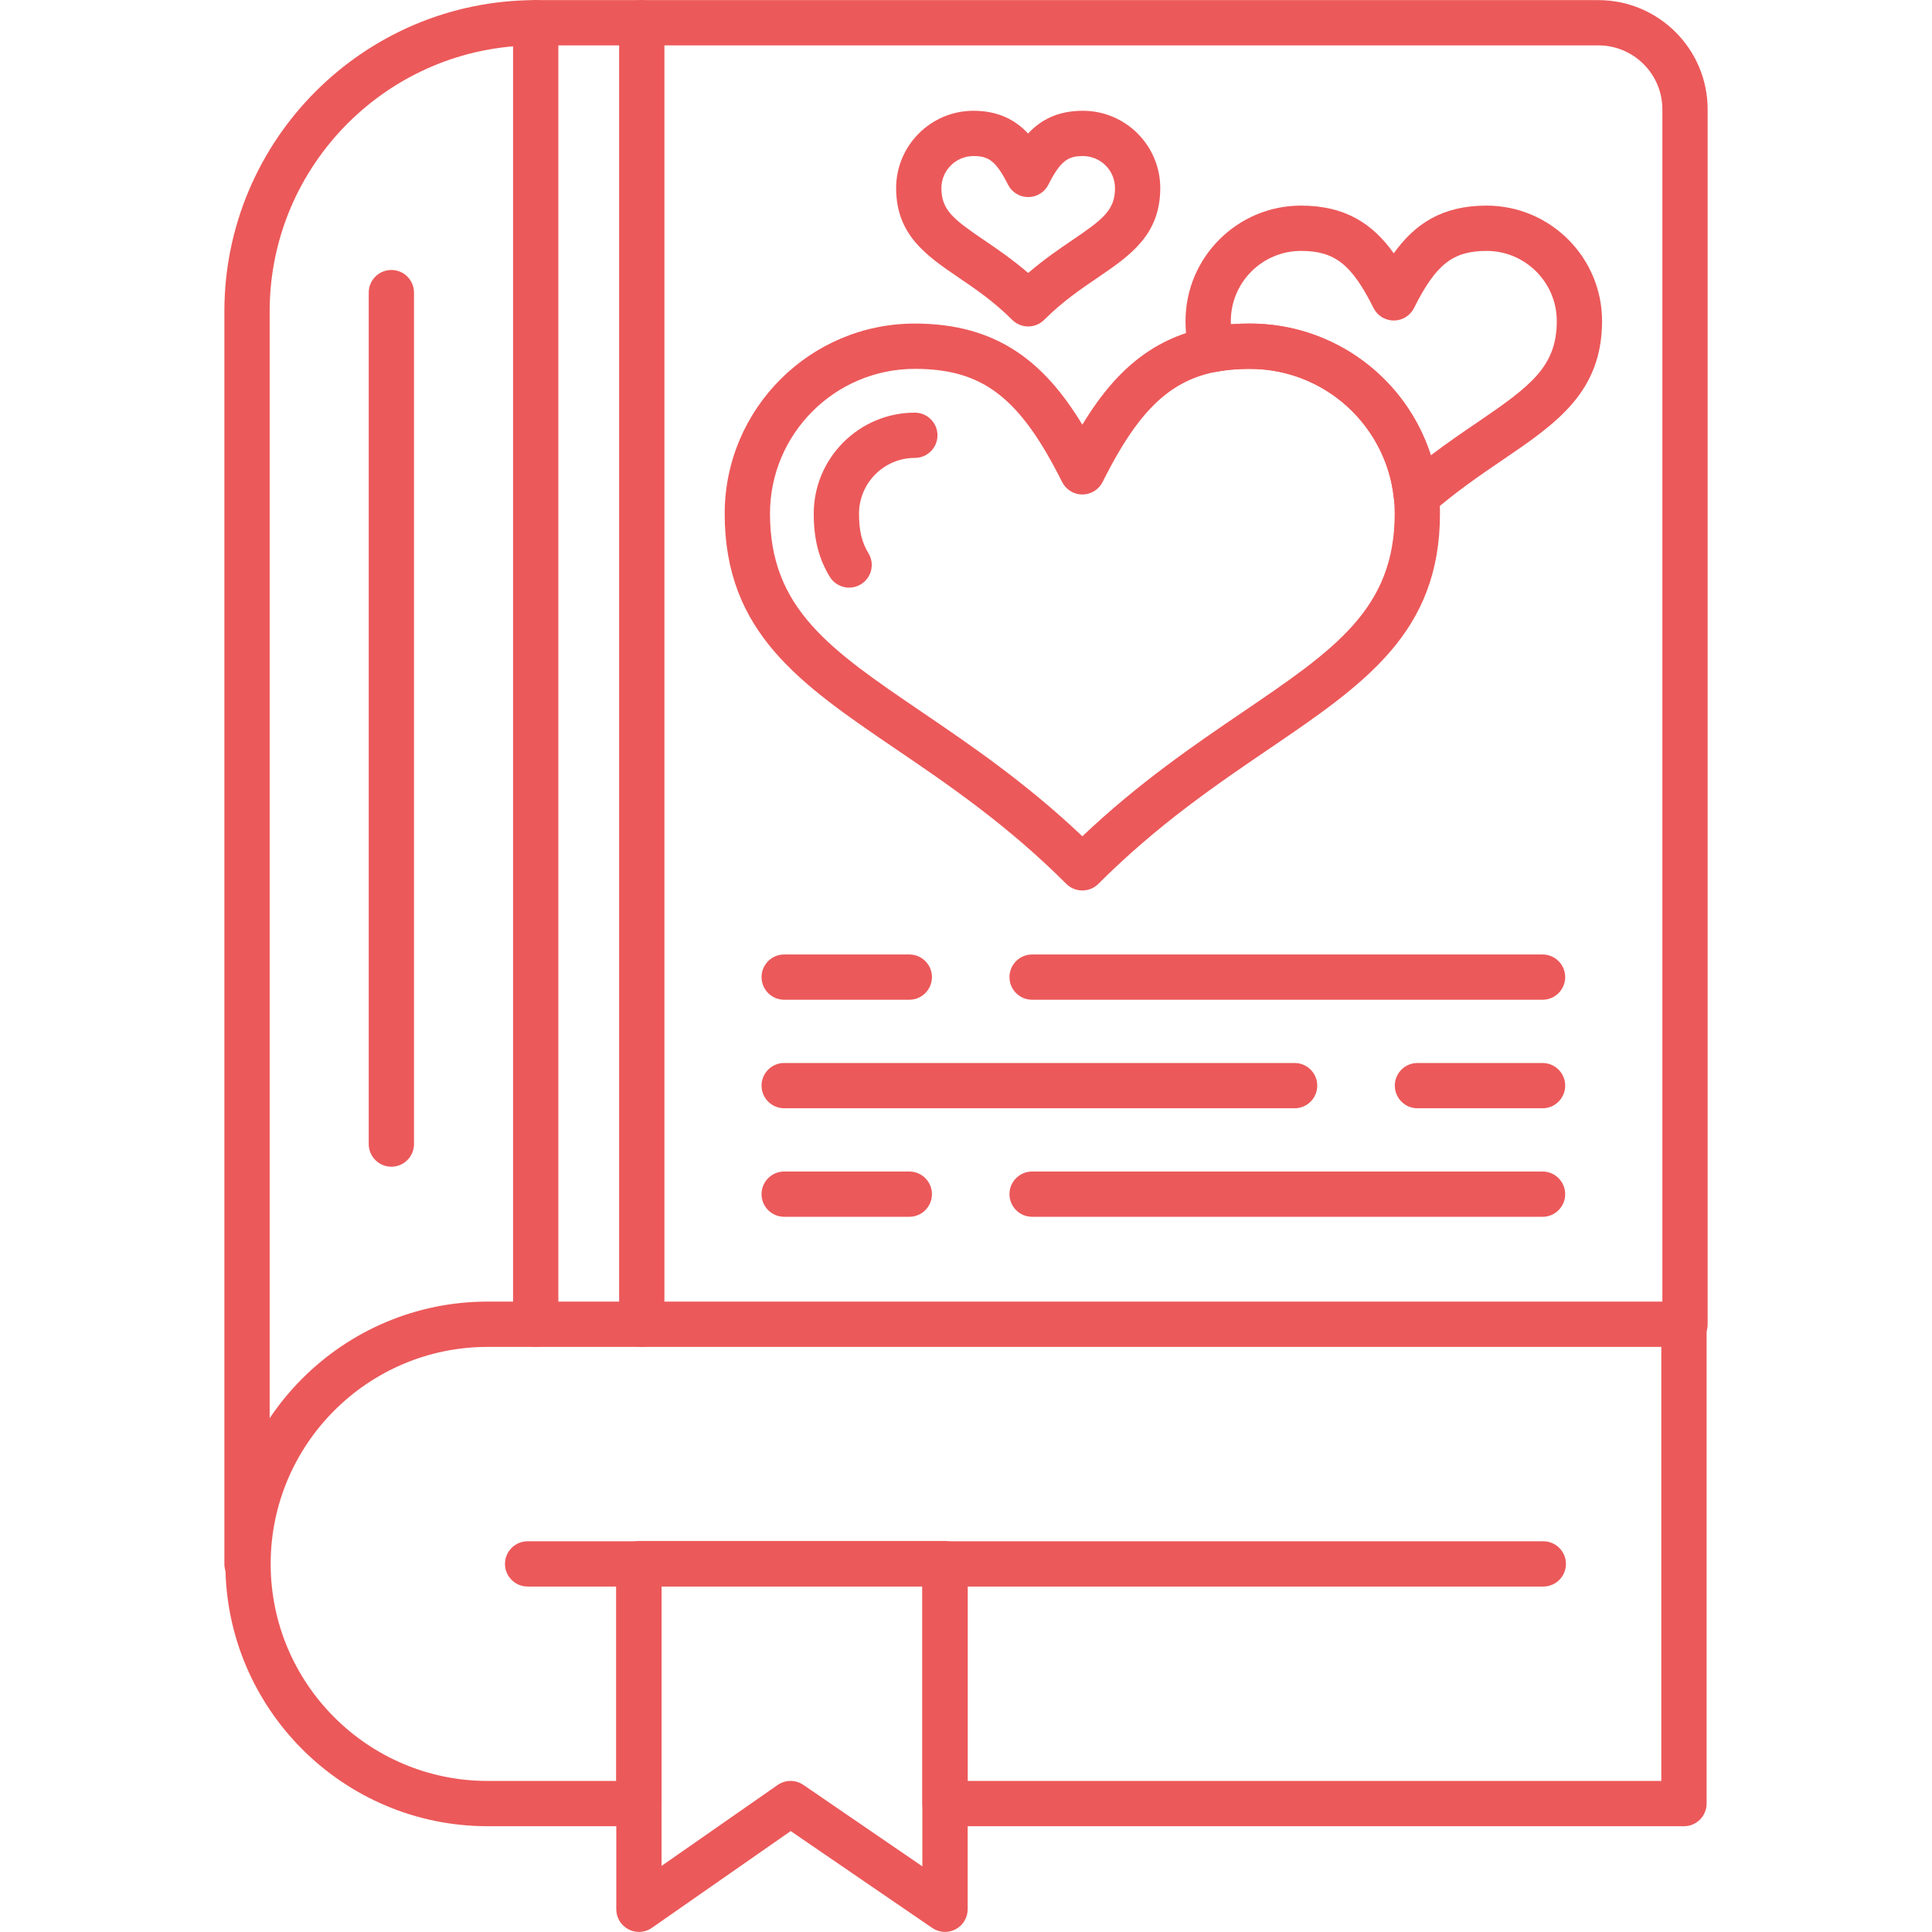
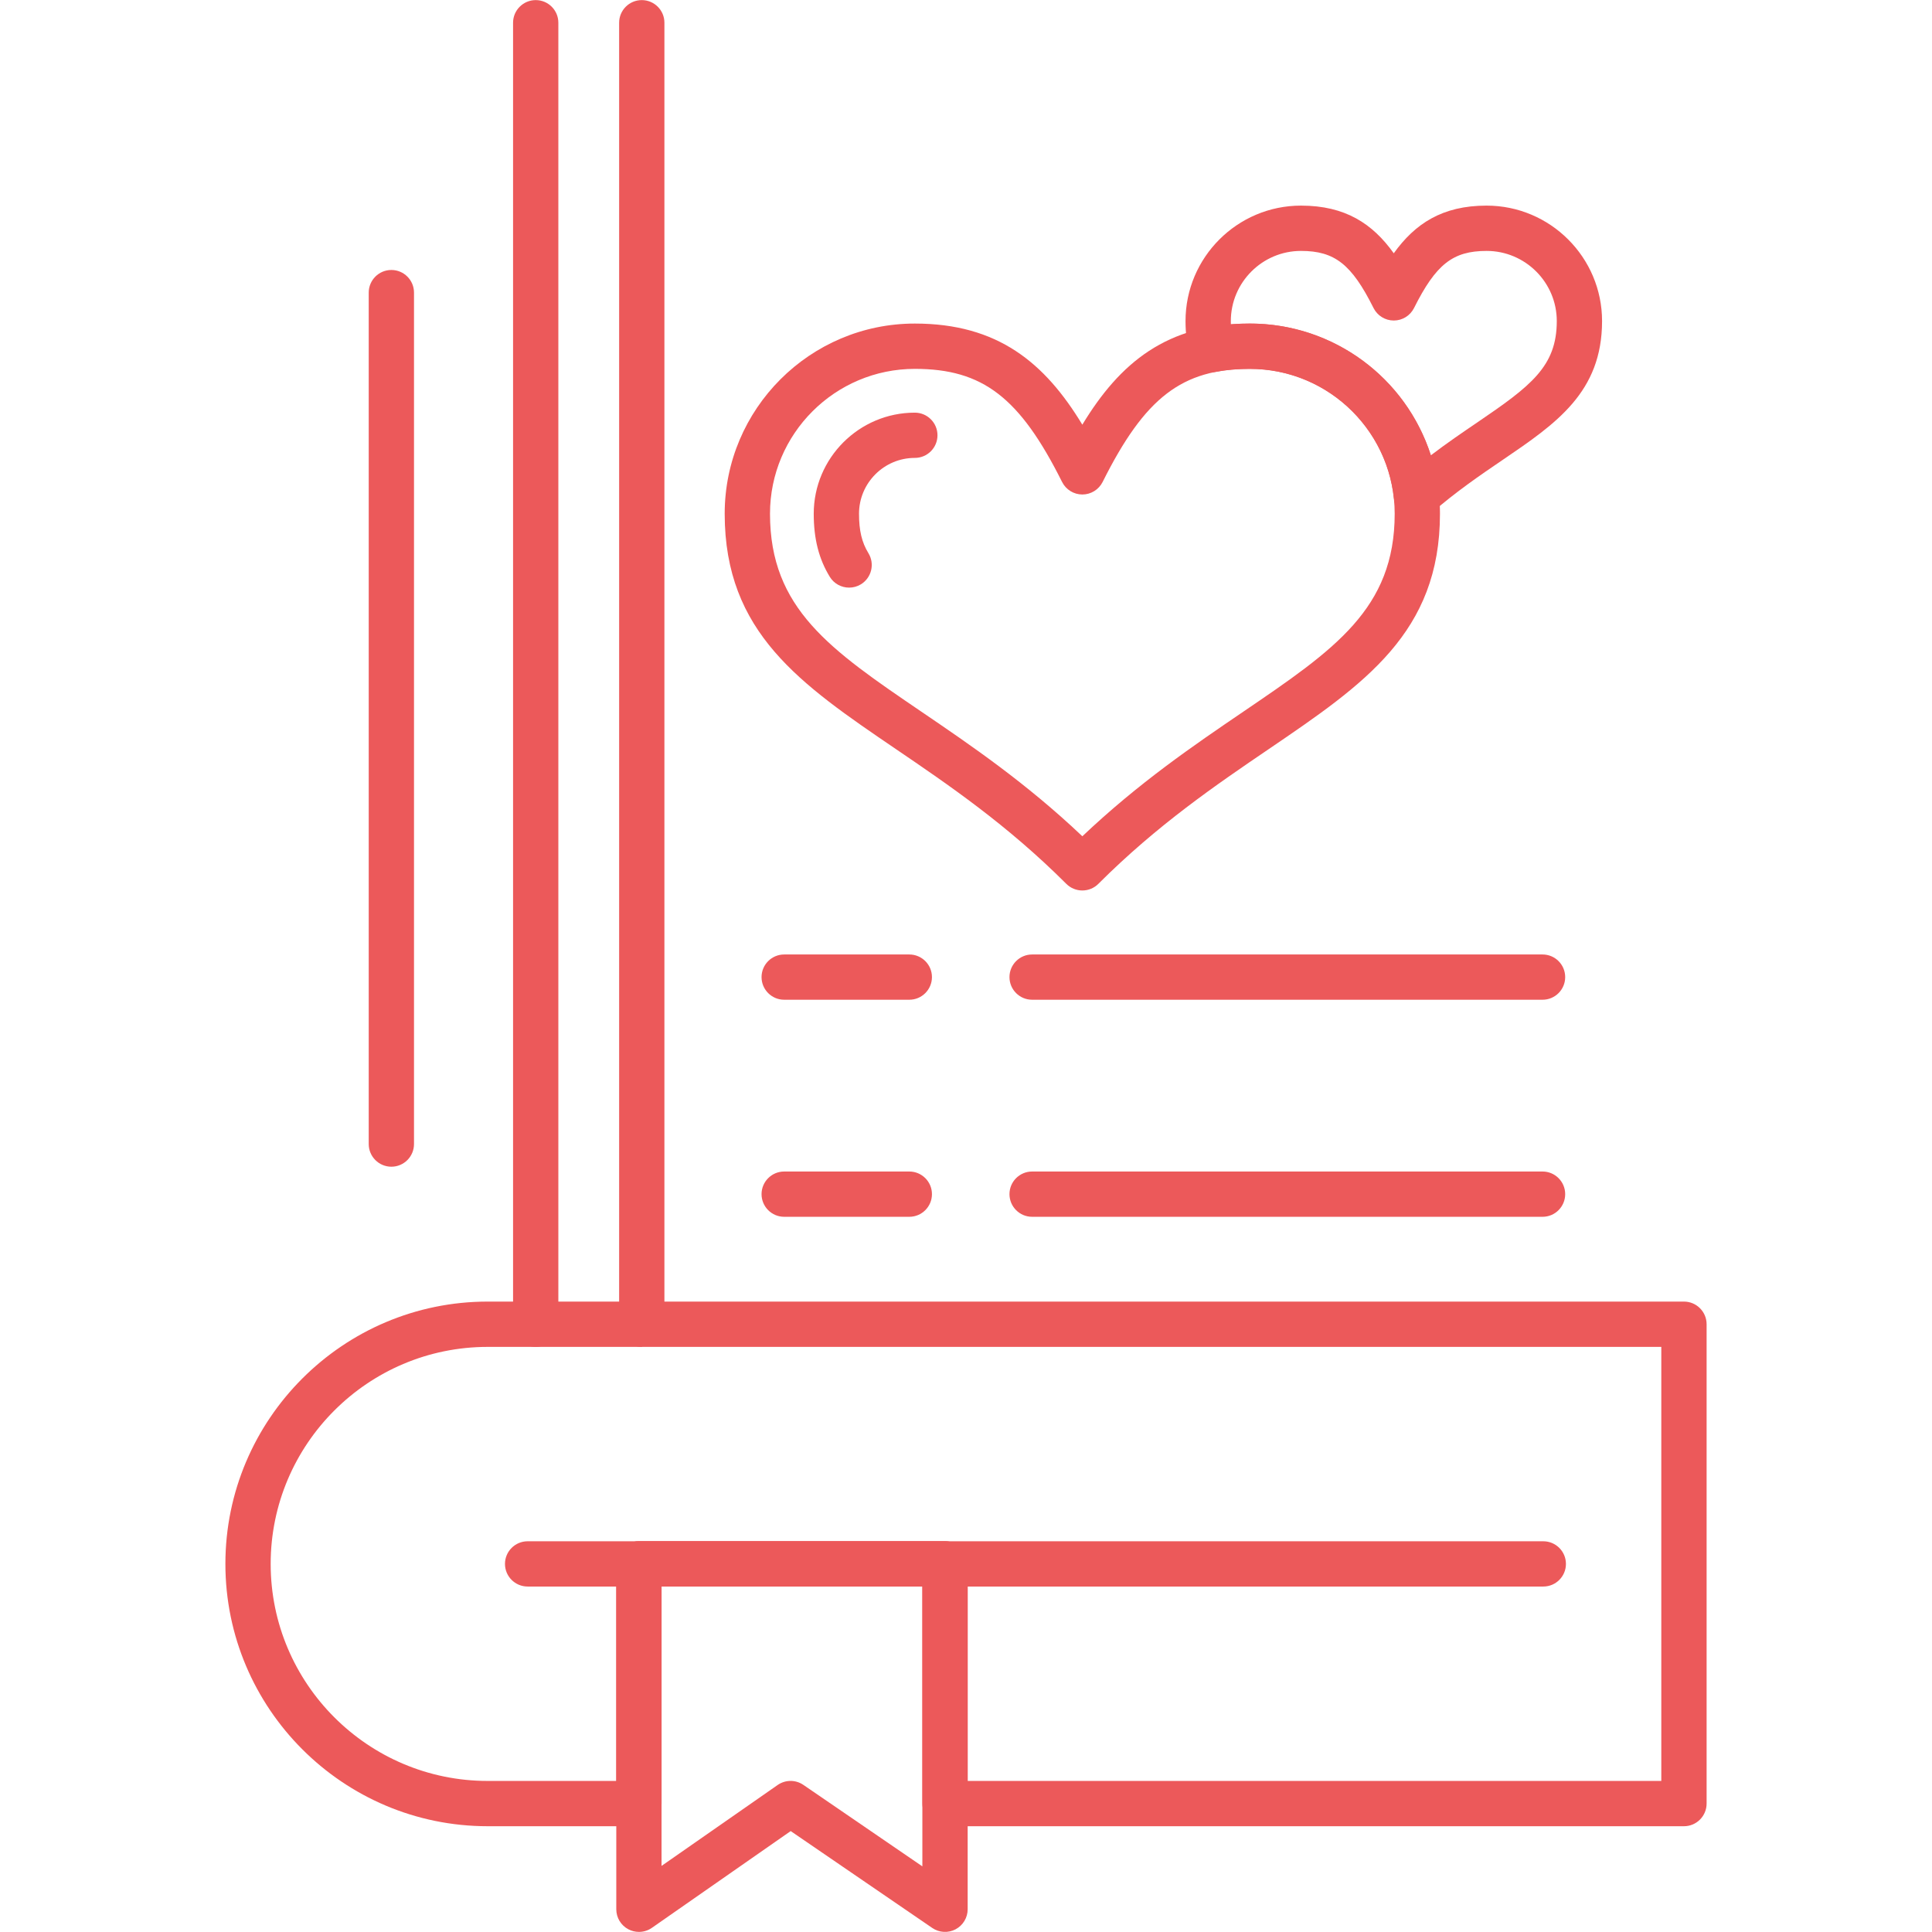
<svg xmlns="http://www.w3.org/2000/svg" width="80" height="80" viewBox="0 0 80 80" fill="none">
-   <path fill-rule="evenodd" clip-rule="evenodd" d="M10.228 65.695C9.711 65.695 9.291 65.275 9.291 64.758V12.896C9.291 5.788 15.074 0.005 22.183 0.005H66.185C68.68 0.005 70.71 2.034 70.71 4.528V54.834C70.71 55.351 70.289 55.772 69.772 55.772C69.255 55.772 68.835 55.351 68.835 54.834V4.528C68.835 3.067 67.647 1.879 66.186 1.879H22.183C16.108 1.879 11.166 6.822 11.166 12.896V64.757C11.166 65.275 10.747 65.695 10.228 65.695Z" fill="#EC595A" />
  <path fill-rule="evenodd" clip-rule="evenodd" d="M69.73 75.62H39.131C38.614 75.62 38.194 75.199 38.194 74.683V65.696H27.394V74.683C27.394 75.2 26.974 75.62 26.456 75.62H20.194C14.205 75.62 9.333 70.747 9.333 64.758C9.333 58.77 14.205 53.896 20.194 53.896H69.73C70.247 53.896 70.667 54.317 70.667 54.834V74.681C70.667 75.199 70.247 75.62 69.73 75.62ZM40.068 73.744H68.791V55.772H20.194C15.239 55.772 11.208 59.803 11.208 64.758C11.208 69.714 15.239 73.745 20.194 73.745H25.519V64.758C25.519 64.241 25.939 63.821 26.456 63.821H39.131C39.648 63.821 40.068 64.241 40.068 64.758L40.068 73.744Z" fill="#EC595A" />
  <path fill-rule="evenodd" clip-rule="evenodd" d="M22.183 55.772C21.666 55.772 21.245 55.352 21.245 54.835V0.941C21.245 0.424 21.666 0.004 22.183 0.004C22.701 0.004 23.12 0.424 23.12 0.941V54.834C23.12 55.351 22.701 55.772 22.183 55.772Z" fill="#EC595A" />
  <path fill-rule="evenodd" clip-rule="evenodd" d="M44.817 36.873C44.569 36.873 44.331 36.775 44.154 36.599C41.711 34.156 39.261 32.489 37.1 31.02C33.138 28.325 30.008 26.197 30.008 21.271C30.008 16.931 33.54 13.398 37.881 13.398C41.317 13.398 43.263 15.021 44.817 17.585C46.371 15.021 48.317 13.398 51.752 13.398C56.094 13.398 59.626 16.93 59.626 21.271C59.626 26.197 56.496 28.325 52.534 31.02C50.373 32.489 47.923 34.156 45.48 36.599C45.304 36.775 45.066 36.873 44.817 36.873ZM37.882 15.274C34.574 15.274 31.884 17.965 31.884 21.272C31.884 25.206 34.378 26.902 38.154 29.47C40.192 30.856 42.479 32.411 44.818 34.628C47.157 32.41 49.443 30.856 51.481 29.47C55.257 26.902 57.751 25.206 57.751 21.272C57.751 17.965 55.06 15.274 51.753 15.274C48.945 15.274 47.407 16.455 45.657 19.958C45.497 20.275 45.173 20.476 44.818 20.476C44.463 20.476 44.138 20.275 43.979 19.958C42.228 16.456 40.69 15.274 37.882 15.274Z" fill="#EC595A" />
  <path fill-rule="evenodd" clip-rule="evenodd" d="M35.16 24.332C34.844 24.332 34.536 24.173 34.36 23.885C33.907 23.145 33.695 22.314 33.695 21.273C33.695 18.965 35.574 17.087 37.881 17.087C38.399 17.087 38.819 17.507 38.819 18.024C38.819 18.541 38.399 18.961 37.881 18.961C36.607 18.961 35.57 19.998 35.57 21.273C35.57 21.973 35.687 22.461 35.959 22.905C36.23 23.347 36.09 23.924 35.649 24.195C35.496 24.288 35.328 24.332 35.16 24.332Z" fill="#EC595A" />
  <path fill-rule="evenodd" clip-rule="evenodd" d="M58.651 21.482C58.535 21.482 58.419 21.461 58.308 21.417C57.982 21.289 57.755 20.99 57.719 20.642C57.4 17.581 54.834 15.274 51.753 15.274C51.248 15.274 50.775 15.315 50.349 15.398C49.867 15.495 49.387 15.193 49.263 14.713C49.148 14.273 49.09 13.795 49.09 13.294C49.09 10.659 51.235 8.514 53.871 8.514C55.709 8.514 56.837 9.265 57.713 10.488C58.591 9.265 59.718 8.514 61.556 8.514C64.192 8.514 66.338 10.659 66.338 13.294C66.338 16.245 64.431 17.541 62.225 19.042C61.319 19.658 60.293 20.355 59.268 21.251C59.094 21.403 58.874 21.482 58.651 21.482ZM51.753 13.399C55.241 13.399 58.225 15.653 59.25 18.852C59.925 18.339 60.573 17.898 61.171 17.492C63.394 15.98 64.463 15.171 64.463 13.295C64.463 11.693 63.159 10.39 61.557 10.39C60.16 10.39 59.459 10.942 58.552 12.754C58.393 13.072 58.069 13.272 57.714 13.272C57.358 13.272 57.034 13.072 56.875 12.754C55.969 10.943 55.267 10.39 53.871 10.39C52.269 10.39 50.966 11.693 50.966 13.295C50.966 13.34 50.967 13.385 50.968 13.429C51.222 13.409 51.485 13.399 51.753 13.399Z" fill="#EC595A" />
-   <path fill-rule="evenodd" clip-rule="evenodd" d="M42.575 13.518C42.336 13.518 42.096 13.426 41.912 13.243C41.156 12.487 40.382 11.96 39.699 11.496C38.366 10.589 37.107 9.733 37.107 7.79C37.107 6.024 38.543 4.587 40.31 4.587C41.351 4.587 42.056 4.98 42.571 5.529C43.087 4.973 43.786 4.587 44.84 4.587C46.606 4.587 48.044 6.024 48.044 7.79C48.044 9.733 46.784 10.59 45.451 11.497C44.768 11.961 43.994 12.487 43.239 13.243C43.055 13.426 42.815 13.518 42.575 13.518ZM40.31 6.462C39.577 6.462 38.981 7.058 38.981 7.79C38.981 8.705 39.493 9.089 40.754 9.946C41.288 10.31 41.921 10.741 42.575 11.303C43.23 10.74 43.862 10.309 44.398 9.946C45.659 9.089 46.17 8.705 46.17 7.79C46.17 7.058 45.574 6.462 44.842 6.462C44.252 6.462 43.923 6.626 43.414 7.643C43.255 7.96 42.931 8.161 42.575 8.161C42.22 8.161 41.896 7.96 41.737 7.642C41.229 6.626 40.9 6.462 40.31 6.462Z" fill="#EC595A" />
  <path fill-rule="evenodd" clip-rule="evenodd" d="M63.874 41.397H42.737C42.22 41.397 41.8 40.977 41.8 40.46C41.8 39.942 42.221 39.523 42.737 39.523H63.874C64.391 39.523 64.811 39.942 64.811 40.46C64.811 40.977 64.392 41.397 63.874 41.397ZM37.653 41.397H32.471C31.954 41.397 31.534 40.977 31.534 40.46C31.534 39.942 31.954 39.523 32.471 39.523H37.653C38.17 39.523 38.59 39.942 38.59 40.46C38.589 40.977 38.17 41.397 37.653 41.397Z" fill="#EC595A" />
-   <path fill-rule="evenodd" clip-rule="evenodd" d="M63.874 45.891H58.694C58.176 45.891 57.756 45.47 57.756 44.953C57.756 44.437 58.177 44.016 58.694 44.016H63.874C64.391 44.016 64.811 44.437 64.811 44.953C64.811 45.47 64.392 45.891 63.874 45.891ZM53.607 45.891H32.471C31.954 45.891 31.534 45.47 31.534 44.953C31.534 44.437 31.954 44.016 32.471 44.016H53.607C54.125 44.016 54.545 44.437 54.545 44.953C54.545 45.47 54.125 45.891 53.607 45.891Z" fill="#EC595A" />
  <path fill-rule="evenodd" clip-rule="evenodd" d="M63.874 50.385H42.737C42.22 50.385 41.8 49.964 41.8 49.447C41.8 48.93 42.221 48.51 42.737 48.51H63.874C64.391 48.51 64.811 48.93 64.811 49.447C64.811 49.964 64.392 50.385 63.874 50.385ZM37.653 50.385H32.471C31.954 50.385 31.534 49.964 31.534 49.447C31.534 48.93 31.954 48.51 32.471 48.51H37.653C38.17 48.51 38.59 48.93 38.59 49.447C38.59 49.964 38.17 50.385 37.653 50.385Z" fill="#EC595A" />
  <path fill-rule="evenodd" clip-rule="evenodd" d="M63.905 65.695H21.848C21.33 65.695 20.91 65.275 20.91 64.758C20.91 64.241 21.33 63.821 21.848 63.821H63.905C64.422 63.821 64.842 64.241 64.842 64.758C64.842 65.275 64.423 65.695 63.905 65.695Z" fill="#EC595A" />
-   <path fill-rule="evenodd" clip-rule="evenodd" d="M26.574 55.772C26.057 55.772 25.637 55.352 25.637 54.835V0.941C25.637 0.424 26.057 0.004 26.574 0.004C27.092 0.004 27.512 0.424 27.512 0.941V54.834C27.512 55.351 27.092 55.772 26.574 55.772Z" fill="#EC595A" />
+   <path fill-rule="evenodd" clip-rule="evenodd" d="M26.574 55.772C26.057 55.772 25.637 55.352 25.637 54.835V0.941C25.637 0.424 26.057 0.004 26.574 0.004C27.092 0.004 27.512 0.424 27.512 0.941V54.834Z" fill="#EC595A" />
  <path fill-rule="evenodd" clip-rule="evenodd" d="M16.206 48.311C15.688 48.311 15.268 47.89 15.268 47.373V12.117C15.268 11.599 15.688 11.179 16.206 11.179C16.723 11.179 17.143 11.599 17.143 12.117V47.373C17.143 47.89 16.724 48.311 16.206 48.311Z" fill="#EC595A" />
  <path fill-rule="evenodd" clip-rule="evenodd" d="M26.456 79.996C26.308 79.996 26.159 79.96 26.022 79.889C25.713 79.728 25.519 79.408 25.519 79.059V64.757C25.519 64.24 25.939 63.82 26.456 63.82H39.131C39.649 63.82 40.069 64.241 40.069 64.757V79.059C40.069 79.406 39.876 79.725 39.569 79.888C39.261 80.05 38.889 80.029 38.602 79.832L32.741 75.821L26.993 79.828C26.832 79.94 26.645 79.996 26.456 79.996ZM32.736 73.744C32.921 73.744 33.106 73.799 33.265 73.908L38.193 77.282V65.696H27.393V77.263L32.2 73.913C32.361 73.801 32.548 73.744 32.736 73.744Z" fill="#EC595A" />
</svg>